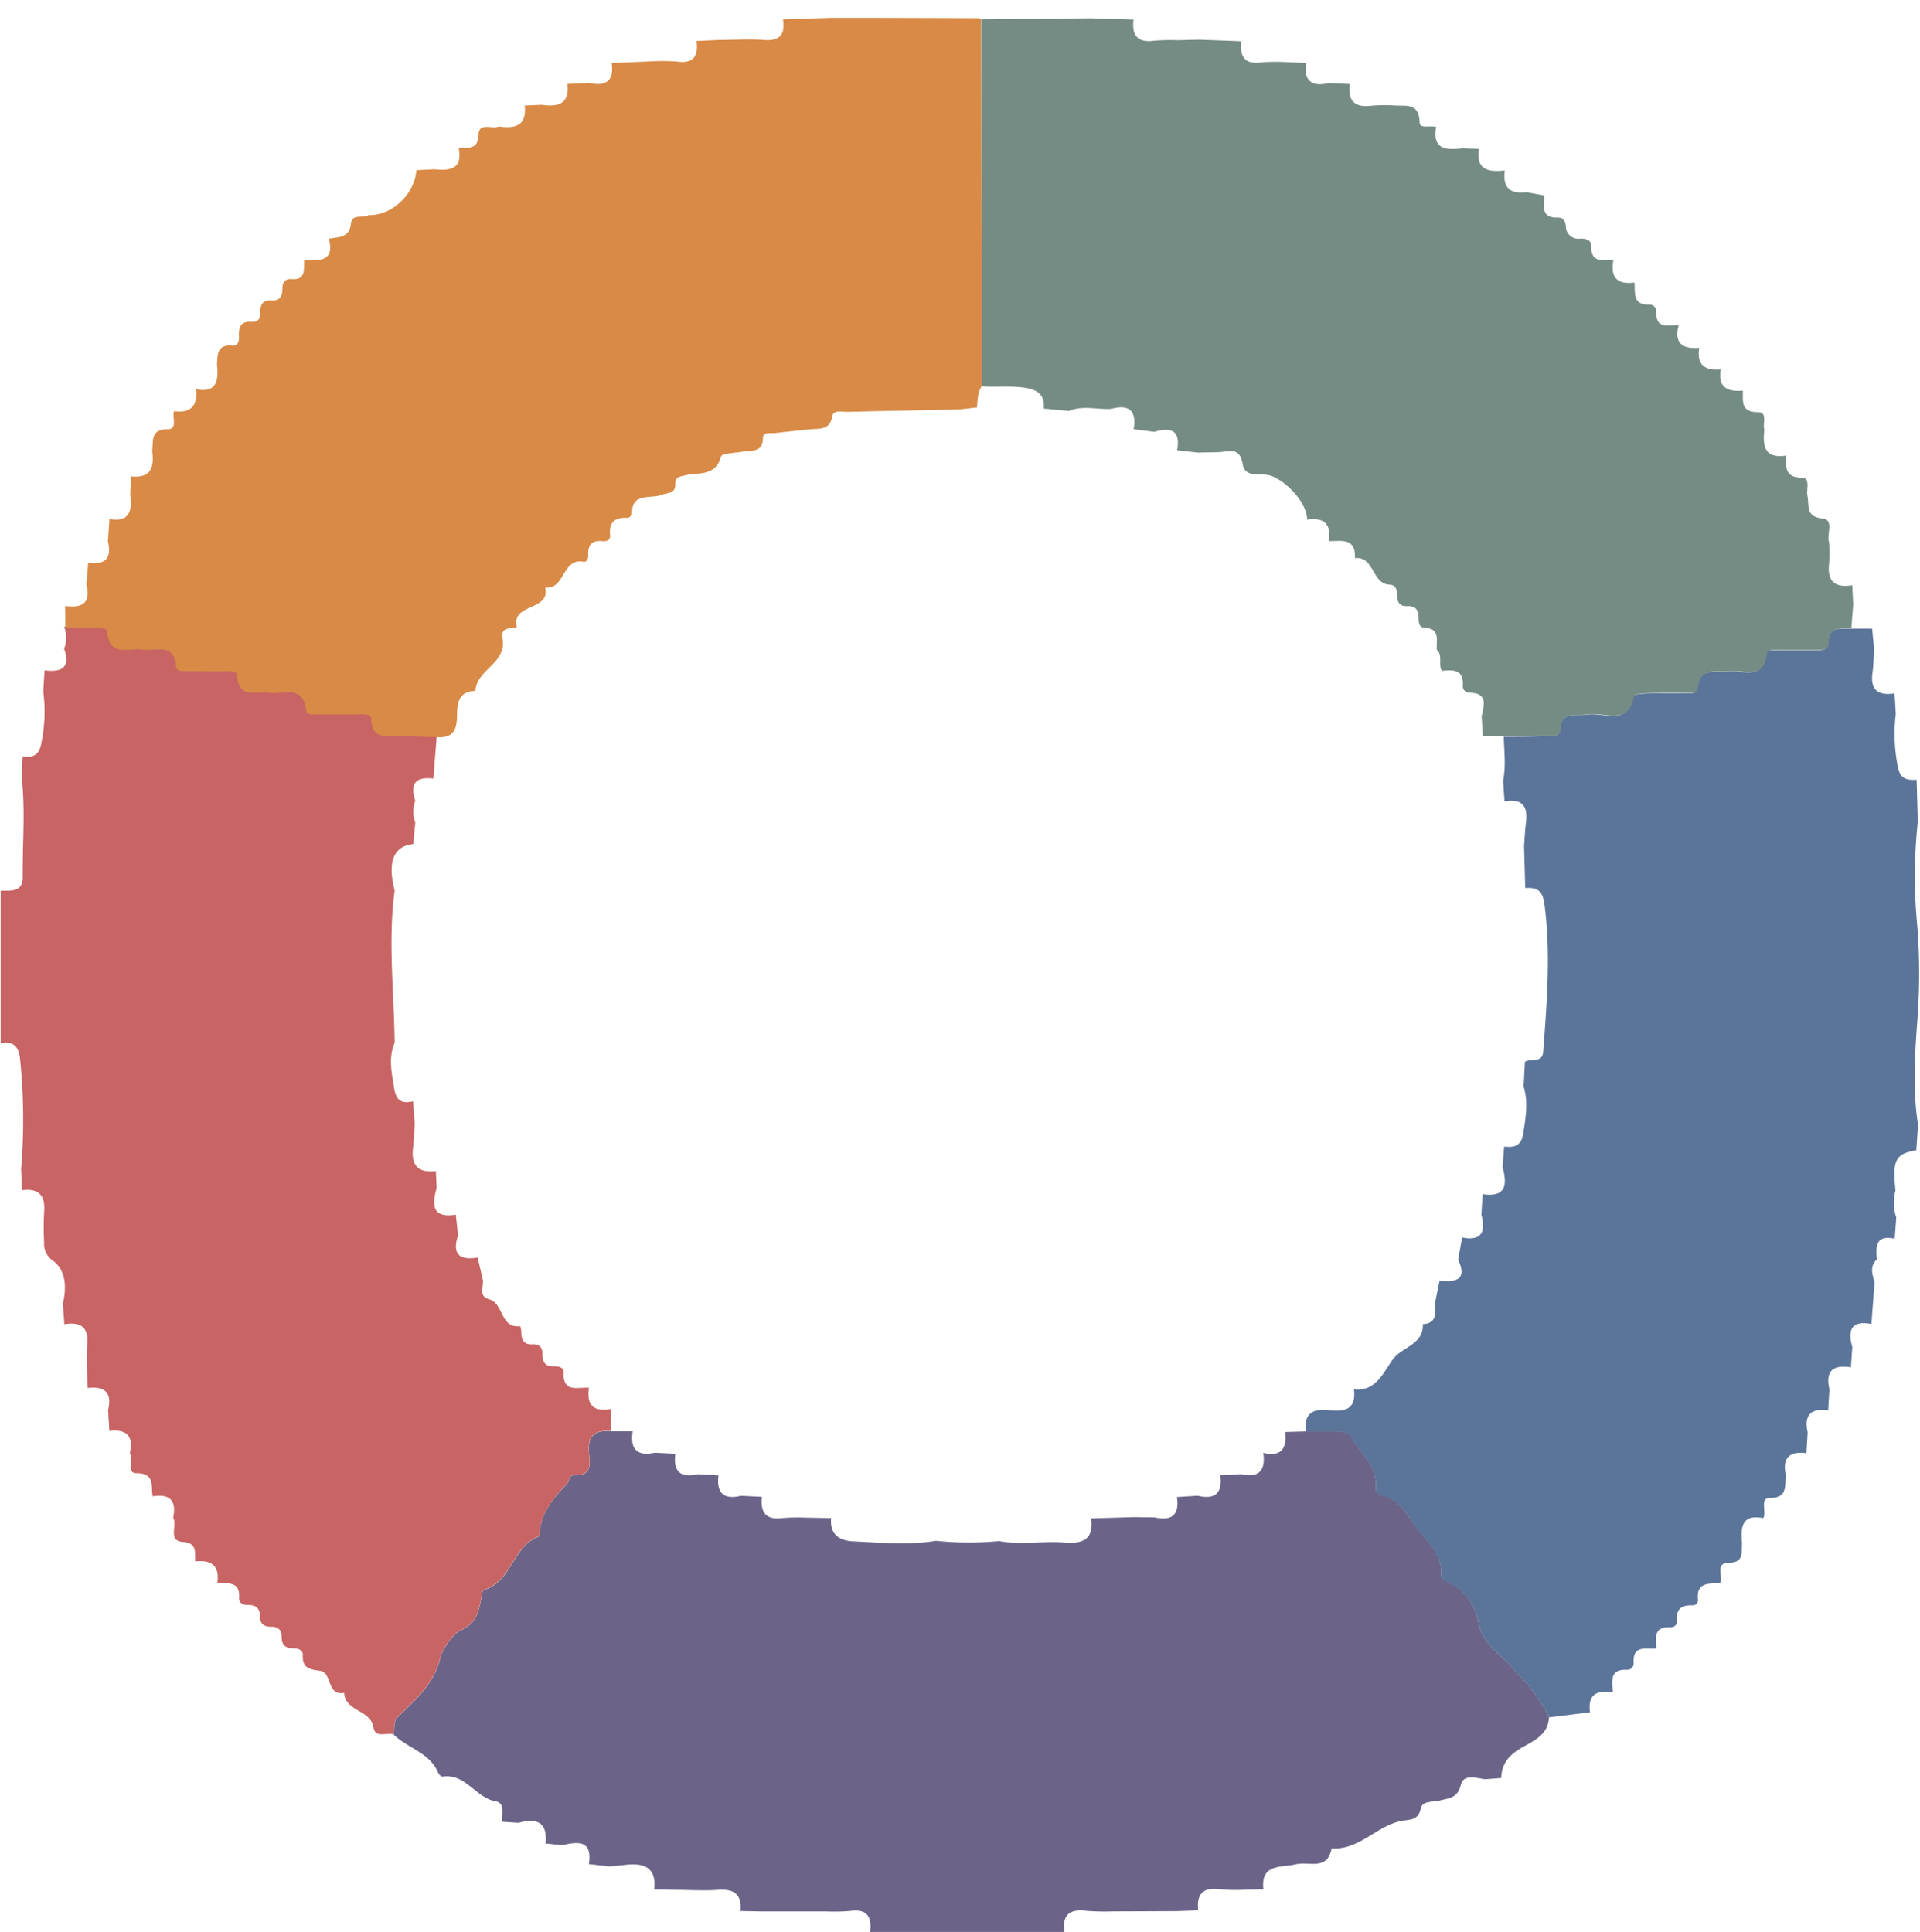
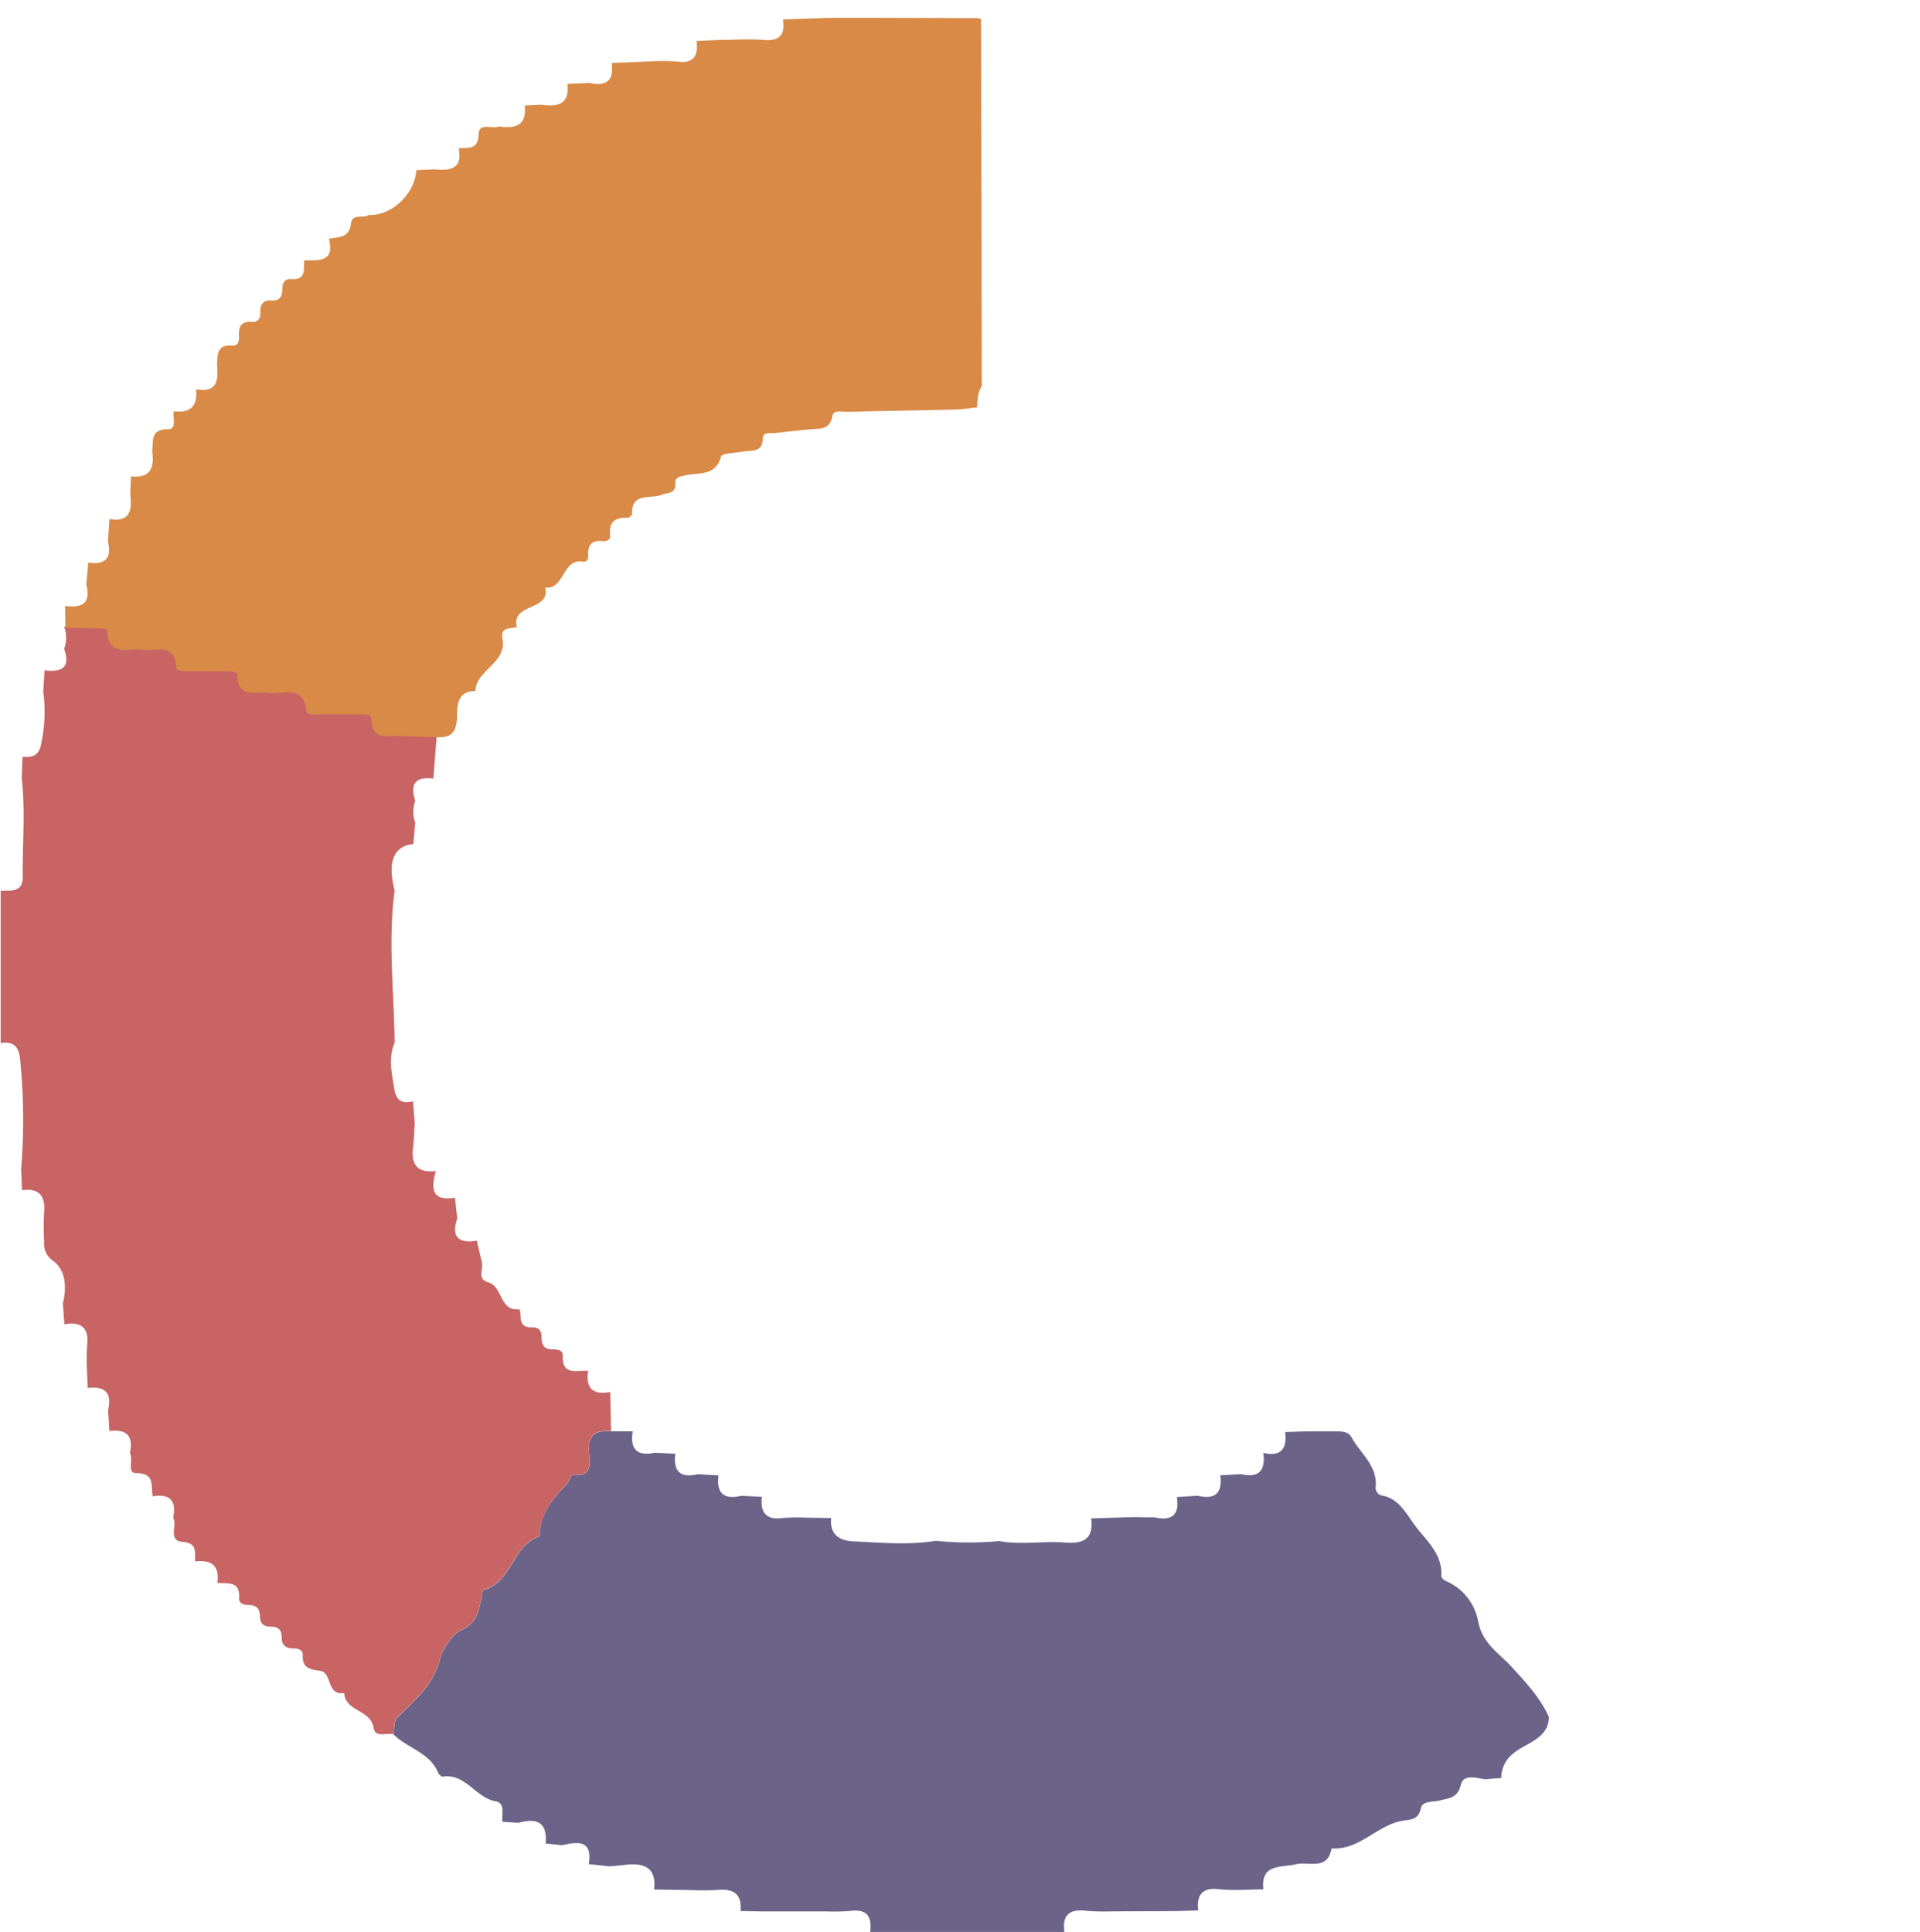
<svg xmlns="http://www.w3.org/2000/svg" id="Capa_1" data-name="Capa 1" viewBox="0 0 348.11 350.31">
  <defs>
    <style>.cls-1{fill:#6b6488;}.cls-2{fill:#c86464;}.cls-3{fill:#5b7499;}.cls-4{fill:#d88a46;}.cls-5{fill:#758c84;}</style>
  </defs>
  <title>icono hiphome</title>
  <path class="cls-1" d="M272.2,322.41l-2.92.23c-1.63-.21-3.93-1-4.42,1-.6,2.45-2.08,2.39-3.84,2.86-1.16.31-3.1,0-3.4,1.38-.5,2.39-2.14,2-3.76,2.36-4.38,1-7.5,5.26-12.43,4.94-.77,4.11-4.13,2.3-6.48,2.88-2.59.63-6.41-.18-5.89,4.53l-3.83.11a33.84,33.84,0,0,1-4.16-.11c-3-.4-4.16.95-3.82,3.83l-3.85.13-11.72.05a43,43,0,0,1-4.69-.1c-3-.39-4.45.7-4,3.83H157.76c.35-2.74-.53-4.23-3.61-3.81a36.05,36.05,0,0,1-4.29.09l-11.74,0-3.87-.08c.28-3-1.14-4.05-4.07-3.83-2.56.19-5.15,0-7.73,0l-3.85-.07c.44-3.82-1.64-4.85-5-4.49-1,.11-2,.2-3.05.3l-3.79-.41c.69-4.39-1.94-4.1-4.84-3.43l-3-.31c.38-3.87-1.6-4.67-4.9-3.75l-2.93-.19c-.18-1.33.55-3.4-1.19-3.7-3.69-.63-5.47-5.14-9.68-4.48-.22,0-.66-.41-.78-.71-1.52-3.69-5.56-4.43-8.08-6.94.18-1,0-2.39.6-3,3.25-3.22,6.74-6,7.9-11,.3-1.26,2.25-4.28,3.6-4.85,2.87-1.22,3.26-3.23,3.76-5.59.13-.62.19-1.68.51-1.77,5.11-1.45,5.18-8.09,10.08-9.71,0-4,2.39-6.8,5-9.53.45-.47.4-1.63,1.35-1.58,3.25.18,2.81-2.21,2.64-4-.31-3.18,1.12-4.21,4-3.95h3.9l0,.09q-.72,4.8,4,3.8l3.74.18c-.41,3.17.89,4.47,4.07,3.71l3.76.22c-.4,3.16.91,4.46,4.08,3.7l3.78.18c-.3,2.82.72,4.26,3.78,3.85a33.78,33.78,0,0,1,4.15-.07l4.64.08c-.32,3,1.56,4.11,4,4.22,5,.23,10,.72,15-.1a58.31,58.31,0,0,0,11.44.05c4,.73,8-.05,12,.27,3.4.26,5.16-.74,4.69-4.38l7.68-.24,3.87.06c3.11.69,4.5-.49,4-3.7l3.78-.23c3.16.75,4.51-.5,4.08-3.7l3.75-.22c3.18.73,4.48-.58,4.07-3.75l-.06-.11c3.23.76,4.39-.71,4-3.78l3.79-.11,5.48,0c1,0,2.17,0,2.76,1.06,1.6,2.94,4.74,5.12,4.39,9a1.45,1.45,0,0,0,1.35,1.61c3.09.64,4.47,3.75,6,5.68,1.85,2.42,4.84,5,4.54,8.85,0,.33.56.88,1,1A9.9,9.9,0,0,1,268,294c.72,4,3.88,5.87,5.92,8.1,2.68,2.92,5.29,5.66,6.92,9.28-.11,4-4.31,4.7-6.47,6.59A5.52,5.52,0,0,0,272.2,322.41Z" />
-   <path class="cls-2" d="M110.79,259.51c-2.9-.26-4.33.77-4,3.95.17,1.79.61,4.18-2.64,4-.95,0-.9,1.11-1.35,1.58-2.58,2.73-4.94,5.5-5,9.53-4.9,1.62-5,8.26-10.08,9.71-.32.09-.38,1.15-.51,1.77-.5,2.36-.89,4.37-3.76,5.59-1.35.57-3.3,3.59-3.6,4.85-1.16,5-4.65,7.76-7.9,11-.6.59-.42,2-.6,3-1.24-.37-3.31.76-3.63-1.22-.53-3.3-5.14-2.88-5.31-6.29-3.23.58-2.13-3.67-4.35-4-1.87-.25-3.29-.48-3.16-2.86.05-.94-.85-1.21-1.69-1.2-1.43,0-2.18-.63-2.14-2.1,0-1.32-.69-1.85-1.94-1.84s-2-.54-2-1.85c0-1.49-.69-2.11-2.13-2.09-.85,0-1.71-.31-1.65-1.25.22-3.2-2.1-2.59-3.94-2.76.45-3.11-1.07-4.22-4-3.89-.17-1.55.5-3.33-2.28-3.54s-.92-3-1.73-4.39c.63-3.08-.59-4.39-3.71-3.87-.39-1.8.53-4.21-3-4.21-1.76,0-.45-2.47-1.15-3.64.71-3.13-.62-4.38-3.71-4-.08-1.26-.15-2.53-.23-3.8.76-3.16-.6-4.38-3.69-4-.06-1.31-.11-2.61-.17-3.92a34.2,34.2,0,0,1,.06-3.79c.36-3.19-1.05-4.38-4.13-3.84l-.27-3.78c.69-2.86.57-5.94-1.71-7.69A3.67,3.67,0,0,1,8,225.27,52.23,52.23,0,0,1,8,219.82c.27-3.07-1-4.38-4-4-.06-1.28-.12-2.57-.17-3.85a107.55,107.55,0,0,0-.2-20c-.23-2.25-1.27-3.21-3.51-2.81q0-13.81,0-27.62c1.78-.09,4,.35,4-2.46-.07-6,.5-12-.18-18l.15-3.87c2.05.21,3.08-.3,3.46-2.75a27.59,27.59,0,0,0,.29-9.06l.24-3.84c3,.36,4.8-.41,3.55-3.91a5.71,5.71,0,0,0,0-4,.44.44,0,0,1,.4.07l5.47.1c.78,0,2.05-.08,2.1.63.36,4.74,3.93,2.88,6.41,3.26s5.76-1.4,6.1,3.16c.07,1,1.53.71,2.41.72,2.09,0,4.17,0,6.26.06.88,0,2.32-.21,2.38.76.27,4.29,3.42,2.81,5.73,3.14,2.58.37,6.29-1.65,6.81,3.28.09.82,1.6.59,2.49.6,2.34,0,4.69,0,7,0,.87,0,2.24-.18,2.29.91.16,3.8,2.86,2.88,5.05,3s4.43.15,6.64.22l-.6,7.62c-3.17-.38-4.32.91-3.28,4a5.91,5.91,0,0,0,0,4c-.12,1.29-.24,2.59-.35,3.88-3.58.35-4.73,3.22-3.39,8.42-1.23,9.2-.1,18.4,0,27.6-1.17,2.75-.53,5.47-.08,8.28.36,2.26,1.4,2.81,3.41,2.34.1,1.33.21,2.66.31,4-.1,1.51-.14,3-.31,4.53-.36,3.16,1,4.48,4.14,4.13l.15,3.07c-.84,3-.9,5.52,3.47,4.83l.41,3.78c-1.13,3.38.26,4.54,3.55,4,.3,1.3.61,2.61.91,3.91s-.89,3.09,1.16,3.65c2.68.74,2,5.33,5.64,4.88a3.42,3.42,0,0,1,.21,1.09c0,1.37.44,2.27,2,2.19,1.33-.06,1.88.65,1.83,1.91,0,1.47.63,2.14,2.11,2.09.8,0,1.75.12,1.72,1.12-.13,3.8,2.64,2.58,4.61,2.78h0c-.49,3.17.88,4.41,4,3.83l0,.06Z" />
-   <path class="cls-3" d="M280.85,311.41c-1.63-3.62-4.24-6.36-6.92-9.28-2-2.23-5.2-4.06-5.92-8.1a9.9,9.9,0,0,0-5.71-7.21c-.41-.15-1-.7-1-1,.3-3.85-2.69-6.43-4.54-8.85-1.48-1.93-2.86-5-6-5.68a1.45,1.45,0,0,1-1.35-1.61c.35-3.91-2.79-6.09-4.39-9-.59-1.08-1.71-1.05-2.76-1.06l-5.48,0c-.44-3,1-4.24,3.92-3.92s5.24.08,4.78-3.78c4.19.56,5.56-3.61,7.24-5.65s5.46-2.6,5.24-6.15c2.85-.18,2.13-2.34,2.25-4,.26-1.29.53-2.58.79-3.87,2.88.25,5.1-.07,3.37-3.85l.72-4c3.61.69,4.31-1.08,3.49-4.13l.24-3.73c4.29.63,4.47-1.76,3.6-4.91l.29-3.71c1.87.18,3.13-.08,3.48-2.46.42-2.84.94-5.6.05-8.41l.24-4.51c1.07-.7,3.16.36,3.32-1.88.66-8.91,1.4-17.8.21-26.75-.34-2.49-1.38-3-3.47-2.88-.07-2.55-.15-5.1-.22-7.65.11-1.41.17-2.83.35-4.23.41-3-.77-4.4-3.89-3.82l-.26-3.74c.54-2.65.19-5.31.12-8,2.61,0,5.22,0,7.83-.09.88,0,2.25.18,2.3-.91.18-3.76,2.87-2.68,5-3,3-.49,7.33,2.23,8.36-3.34.05-.29,1.39-.46,2.14-.48,2.34-.07,4.69,0,7-.06.89,0,2.34.21,2.41-.74.29-4.22,3.37-2.86,5.72-3.19,2.55-.37,6.31,1.74,6.82-3.25.09-.82,1.59-.6,2.49-.62,2.08,0,4.17,0,6.26,0,1,0,2.44.14,2.45-1.26,0-3.18,2.25-2.53,4.1-2.66h3.91l.36,3.72c-.09,1.42-.09,2.85-.29,4.24-.45,3.17,1,4.24,4,3.79.08,1.24.15,2.49.22,3.74a30.36,30.36,0,0,0,.29,9.12c.35,2.51,1.47,2.93,3.49,2.79l.21,7.64a93.83,93.83,0,0,0-.08,19,111.28,111.28,0,0,1,0,17c-.46,6.29-.87,12.64.13,18.95-.11,1.54-.22,3.07-.32,4.6-3.78.65-4.36,1.77-3.77,7.29a8.35,8.35,0,0,0,.14,4.9c-.09,1.28-.19,2.57-.29,3.85-3.36-.73-3.5,1.31-3.21,3.73-1.4,1.28-.8,2.77-.44,4.23l-.57,7.5c-3.66-.68-4.34,1.11-3.46,4.18-.09,1.23-.17,2.45-.25,3.68-3.2-.52-4.69.62-3.9,4-.08,1.27-.15,2.53-.23,3.8-3.14-.42-4.42.87-3.72,4-.07,1.26-.15,2.52-.22,3.78-3.14-.43-4.4.89-3.73,4-.25,1.89.44,4.12-3,4.13-1.74,0-.47,2.44-1.08,3.63-4.13-.78-4.08,1.89-3.86,4.69-.18,1.55.39,3.37-2.39,3.41-2.54,0-1.08,2.39-1.54,3.66-2,.19-4.42-.27-4.07,3.06a.94.94,0,0,1-1,1c-1.89-.06-3,.6-2.78,2.68a1.12,1.12,0,0,1-1.13,1.3c-3.1-.17-2.82,1.84-2.59,3.86h-.1c-1.77.18-4.23-.76-4.06,2.56a1.15,1.15,0,0,1-1.17,1.29c-3.15-.16-2.78,1.94-2.6,3.93l0,.12c-2.79-.38-4.63.33-4.14,3.66Z" />
+   <path class="cls-2" d="M110.79,259.51c-2.9-.26-4.33.77-4,3.95.17,1.79.61,4.18-2.64,4-.95,0-.9,1.11-1.35,1.58-2.58,2.73-4.94,5.5-5,9.53-4.9,1.62-5,8.26-10.08,9.71-.32.09-.38,1.15-.51,1.77-.5,2.36-.89,4.37-3.76,5.59-1.35.57-3.3,3.59-3.6,4.85-1.16,5-4.65,7.76-7.9,11-.6.59-.42,2-.6,3-1.24-.37-3.31.76-3.63-1.22-.53-3.3-5.14-2.88-5.31-6.29-3.23.58-2.13-3.67-4.35-4-1.87-.25-3.29-.48-3.16-2.86.05-.94-.85-1.21-1.69-1.2-1.43,0-2.18-.63-2.14-2.1,0-1.32-.69-1.85-1.94-1.84s-2-.54-2-1.85c0-1.49-.69-2.11-2.13-2.09-.85,0-1.71-.31-1.65-1.25.22-3.2-2.1-2.59-3.94-2.76.45-3.11-1.07-4.22-4-3.89-.17-1.55.5-3.33-2.28-3.54s-.92-3-1.73-4.39c.63-3.08-.59-4.39-3.71-3.87-.39-1.8.53-4.21-3-4.21-1.76,0-.45-2.47-1.15-3.64.71-3.13-.62-4.38-3.71-4-.08-1.26-.15-2.53-.23-3.8.76-3.16-.6-4.38-3.69-4-.06-1.31-.11-2.61-.17-3.92a34.2,34.2,0,0,1,.06-3.79c.36-3.19-1.05-4.38-4.13-3.84l-.27-3.78c.69-2.86.57-5.94-1.71-7.69A3.67,3.67,0,0,1,8,225.27,52.23,52.23,0,0,1,8,219.82c.27-3.07-1-4.38-4-4-.06-1.28-.12-2.57-.17-3.85a107.55,107.55,0,0,0-.2-20c-.23-2.25-1.27-3.21-3.51-2.81q0-13.81,0-27.62c1.78-.09,4,.35,4-2.46-.07-6,.5-12-.18-18l.15-3.87c2.05.21,3.08-.3,3.46-2.75a27.59,27.59,0,0,0,.29-9.06l.24-3.84c3,.36,4.8-.41,3.55-3.91a5.71,5.71,0,0,0,0-4,.44.44,0,0,1,.4.07l5.47.1c.78,0,2.05-.08,2.1.63.36,4.74,3.93,2.88,6.41,3.26s5.76-1.4,6.1,3.16c.07,1,1.53.71,2.41.72,2.09,0,4.17,0,6.26.06.88,0,2.32-.21,2.38.76.27,4.29,3.42,2.81,5.73,3.14,2.58.37,6.29-1.65,6.81,3.28.09.82,1.6.59,2.49.6,2.34,0,4.69,0,7,0,.87,0,2.24-.18,2.29.91.16,3.8,2.86,2.88,5.05,3s4.43.15,6.64.22l-.6,7.62c-3.17-.38-4.32.91-3.28,4a5.91,5.91,0,0,0,0,4c-.12,1.29-.24,2.59-.35,3.88-3.58.35-4.73,3.22-3.39,8.42-1.23,9.2-.1,18.4,0,27.6-1.17,2.75-.53,5.47-.08,8.28.36,2.26,1.4,2.81,3.41,2.34.1,1.33.21,2.66.31,4-.1,1.51-.14,3-.31,4.53-.36,3.16,1,4.48,4.14,4.13c-.84,3-.9,5.52,3.47,4.83l.41,3.78c-1.13,3.38.26,4.54,3.55,4,.3,1.3.61,2.61.91,3.91s-.89,3.09,1.16,3.65c2.68.74,2,5.33,5.64,4.88a3.42,3.42,0,0,1,.21,1.09c0,1.37.44,2.27,2,2.19,1.33-.06,1.88.65,1.83,1.91,0,1.47.63,2.14,2.11,2.09.8,0,1.75.12,1.72,1.12-.13,3.8,2.64,2.58,4.61,2.78h0c-.49,3.17.88,4.41,4,3.83l0,.06Z" />
  <path class="cls-4" d="M79,133.67c-2.21-.07-4.43-.13-6.64-.22s-4.89.83-5.05-3c0-1.09-1.42-.89-2.29-.91-2.35,0-4.7,0-7,0-.89,0-2.4.22-2.49-.6C55,124,51.3,126,48.72,125.64c-2.31-.33-5.46,1.15-5.73-3.14-.06-1-1.5-.75-2.38-.76-2.09,0-4.17,0-6.26-.06-.88,0-2.34.23-2.41-.72-.34-4.56-3.72-2.8-6.1-3.16s-6.05,1.48-6.41-3.26c-.05-.71-1.32-.62-2.1-.63l-5.47-.1-.06-3.93c3,.39,4.75-.41,3.85-3.87.12-1.33.24-2.66.35-4,3.05.47,4.31-.74,3.57-3.81.09-1.37.19-2.73.28-4.09,3.77.65,4.1-1.62,3.76-4.44.05-1.1.09-2.19.14-3.29,3.61.41,4.25-1.66,3.84-4.61.24-1.8-.36-3.94,2.86-3.94,1.77,0,.75-2.12,1.1-3.26,3.06.4,4.31-1,4-4,3.78.73,4.08-1.57,3.8-4.38.11-1.8-.07-3.77,2.76-3.51,1,.09,1.27-.78,1.22-1.63-.1-1.66.27-2.83,2.29-2.68,1.17.08,1.62-.62,1.58-1.7-.06-1.4.44-2.28,2-2.18s2-.78,2-2.17c0-1.08.48-1.8,1.61-1.71,2.79.21,2.2-1.84,2.36-3.4,2.66,0,5.57.34,4.46-3.92,1.71-.33,3.71-.09,4-2.73.2-1.88,2.17-.9,3.19-1.56,4.19.15,8.35-3.75,8.67-8.14l3.26-.16c2.81.29,5.15,0,4.42-3.79,1.62-.22,3.51.39,3.6-2.52.07-2.29,2.45-.9,3.68-1.46,2.92.42,5.09-.09,4.68-3.79L98.21,19c2.92.42,5.09-.09,4.67-3.78l3.93-.18c3,.65,4.58-.31,4.08-3.61l7.74-.33a32.34,32.34,0,0,1,4.18.07c3,.41,3.83-1.1,3.48-3.74l4.14-.19c2.68,0,5.37-.21,8,0,3,.27,3.94-1,3.53-3.72l8.69-.29,7.92,0,18.8.06.5.19L178,70.05c-.82,1.16-.73,2.52-.86,3.83-1.29.13-2.58.35-3.87.38-6.53.16-13.06.25-19.58.42-1,0-2.59-.39-2.78.76-.47,2.7-2.4,2.23-4.13,2.41q-3.11.32-6.2.67c-.85.09-2.24-.27-2.26.92-.07,2.71-2,2.16-3.59,2.45-1.39.26-3.82.28-4,.89-1,3.67-4,2.83-6.43,3.41-.94.23-1.9.25-1.86,1.49.06,1.94-1.37,1.6-2.56,2.07-1.94.76-5.41-.53-5.29,3.46,0,.24-.54.71-.81.69-2.27-.12-3.42.74-3.16,3.16.09.8-.6,1.15-1.31,1.07-2.11-.24-2.79.79-2.66,2.73,0,.54-.33,1.13-.9,1-3.86-.69-3.29,5.07-6.9,4.69,1,4.3-6.23,2.77-5.15,7.17-1.18.28-3,0-2.61,2,.9,4.56-4.72,5.66-4.9,9.58-3.46,0-3.29,2.92-3.34,4.92C82.74,133.08,81.49,133.84,79,133.67Z" />
-   <path class="cls-5" d="M178,70.05,177.9,3.51l19.88-.2,7.74.24c-.35,2.85.7,4.26,3.77,3.83a33.9,33.9,0,0,1,4.16-.09l3.93-.1,7.68.29c-.3,2.72.54,4.26,3.64,3.83a32.41,32.41,0,0,1,4.3-.06l3.81.17c-.44,3.26,1,4.36,4.12,3.64l3.79.17c-.39,3,.85,4.34,3.95,3.93a31.67,31.67,0,0,1,3.9-.06c2.09.23,4.71-.68,4.82,3.07,0,1.27,2,.49,3,.86-.73,4.14,1.85,4.2,4.76,3.86l3,.11c-.6,3.88,1.76,4.22,4.68,3.91h0c-.4,3,.85,4.32,3.87,3.93l3.33.61c-.06,1.89-.75,4.13,2.48,4,.94,0,1.32.69,1.39,1.56a2.25,2.25,0,0,0,2.6,2.26c.95,0,2,.15,2,1.34-.08,3.27,2.27,2.43,4.08,2.54l-.07.08c-.56,3.1.73,4.41,3.83,4,.16,1.84-.41,4.15,2.76,4a1.18,1.18,0,0,1,1.17,1.3c-.05,3.25,2.27,2.41,4.1,2.42l0,0c-.9,3.29.67,4.37,3.71,4.13-.51,3.12,1.06,4.15,3.91,3.91-.56,3.23,1.17,4.09,4,3.85.06,1.88-.46,3.9,2.74,3.9,1.83,0,.8,2.08,1.16,3.18-.32,2.91,0,5.27,3.89,4.7.14,1.87-.38,3.92,2.82,4,1.75,0,.85,2.12,1.1,3.28.38,1.73-.44,3.77,2.72,4.12,2.23.24.68,2.88,1.21,4.35a35.12,35.12,0,0,1,0,3.84c-.38,3.27,1.12,4.41,4.2,3.91.06,1.19.11,2.37.17,3.56-.12,1.42-.23,2.84-.34,4.26-1.85.13-4.09-.52-4.1,2.66,0,1.4-1.43,1.25-2.45,1.26-2.09,0-4.18,0-6.26,0-.9,0-2.4-.2-2.49.62-.51,5-4.27,2.88-6.82,3.25-2.35.33-5.43-1-5.72,3.19-.07.95-1.52.72-2.41.74-2.35,0-4.7,0-7,.06-.75,0-2.09.19-2.14.48-1,5.57-5.4,2.85-8.36,3.34-2.18.36-4.87-.72-5,3-.05,1.09-1.42.89-2.3.91-2.61.05-5.22.06-7.83.09l-3.92,0c-.08-1.21-.15-2.42-.23-3.63.41-2,1.22-4.25-2.23-4.3a1.16,1.16,0,0,1-1.18-1.27c.18-3-1.78-2.88-3.81-2.7-.7-1.18.24-2.76-.91-3.83-.13-1.66.71-3.81-2.23-4-1,0-1.07-1-1.06-1.78,0-1.41-.56-2.19-2.06-2.12-1.33.06-1.83-.64-1.84-1.89,0-.94-.13-1.93-1.34-2-3.29-.1-2.73-5.17-6.32-4.82.2-3.74-2.48-3.07-4.72-3.08h0c.47-3.12-.89-4.37-4-3.89l.06-.11c-.11-3-3.59-6.7-6.46-7.81-1.77-.68-4.8.51-5.22-2.11-.52-3.19-2.39-2.34-4.24-2.21l-3.9.08-3.75-.42c.66-3.62-1.11-4.25-4.12-3.34l-3.76-.48c.56-3.39-.85-4.58-4.13-3.67-2.53.12-5.11-.69-7.6.37l-4.56-.44c.17-2.33-.89-3.33-3.22-3.74C183.32,69.9,180.64,70.24,178,70.05Z" />
</svg>